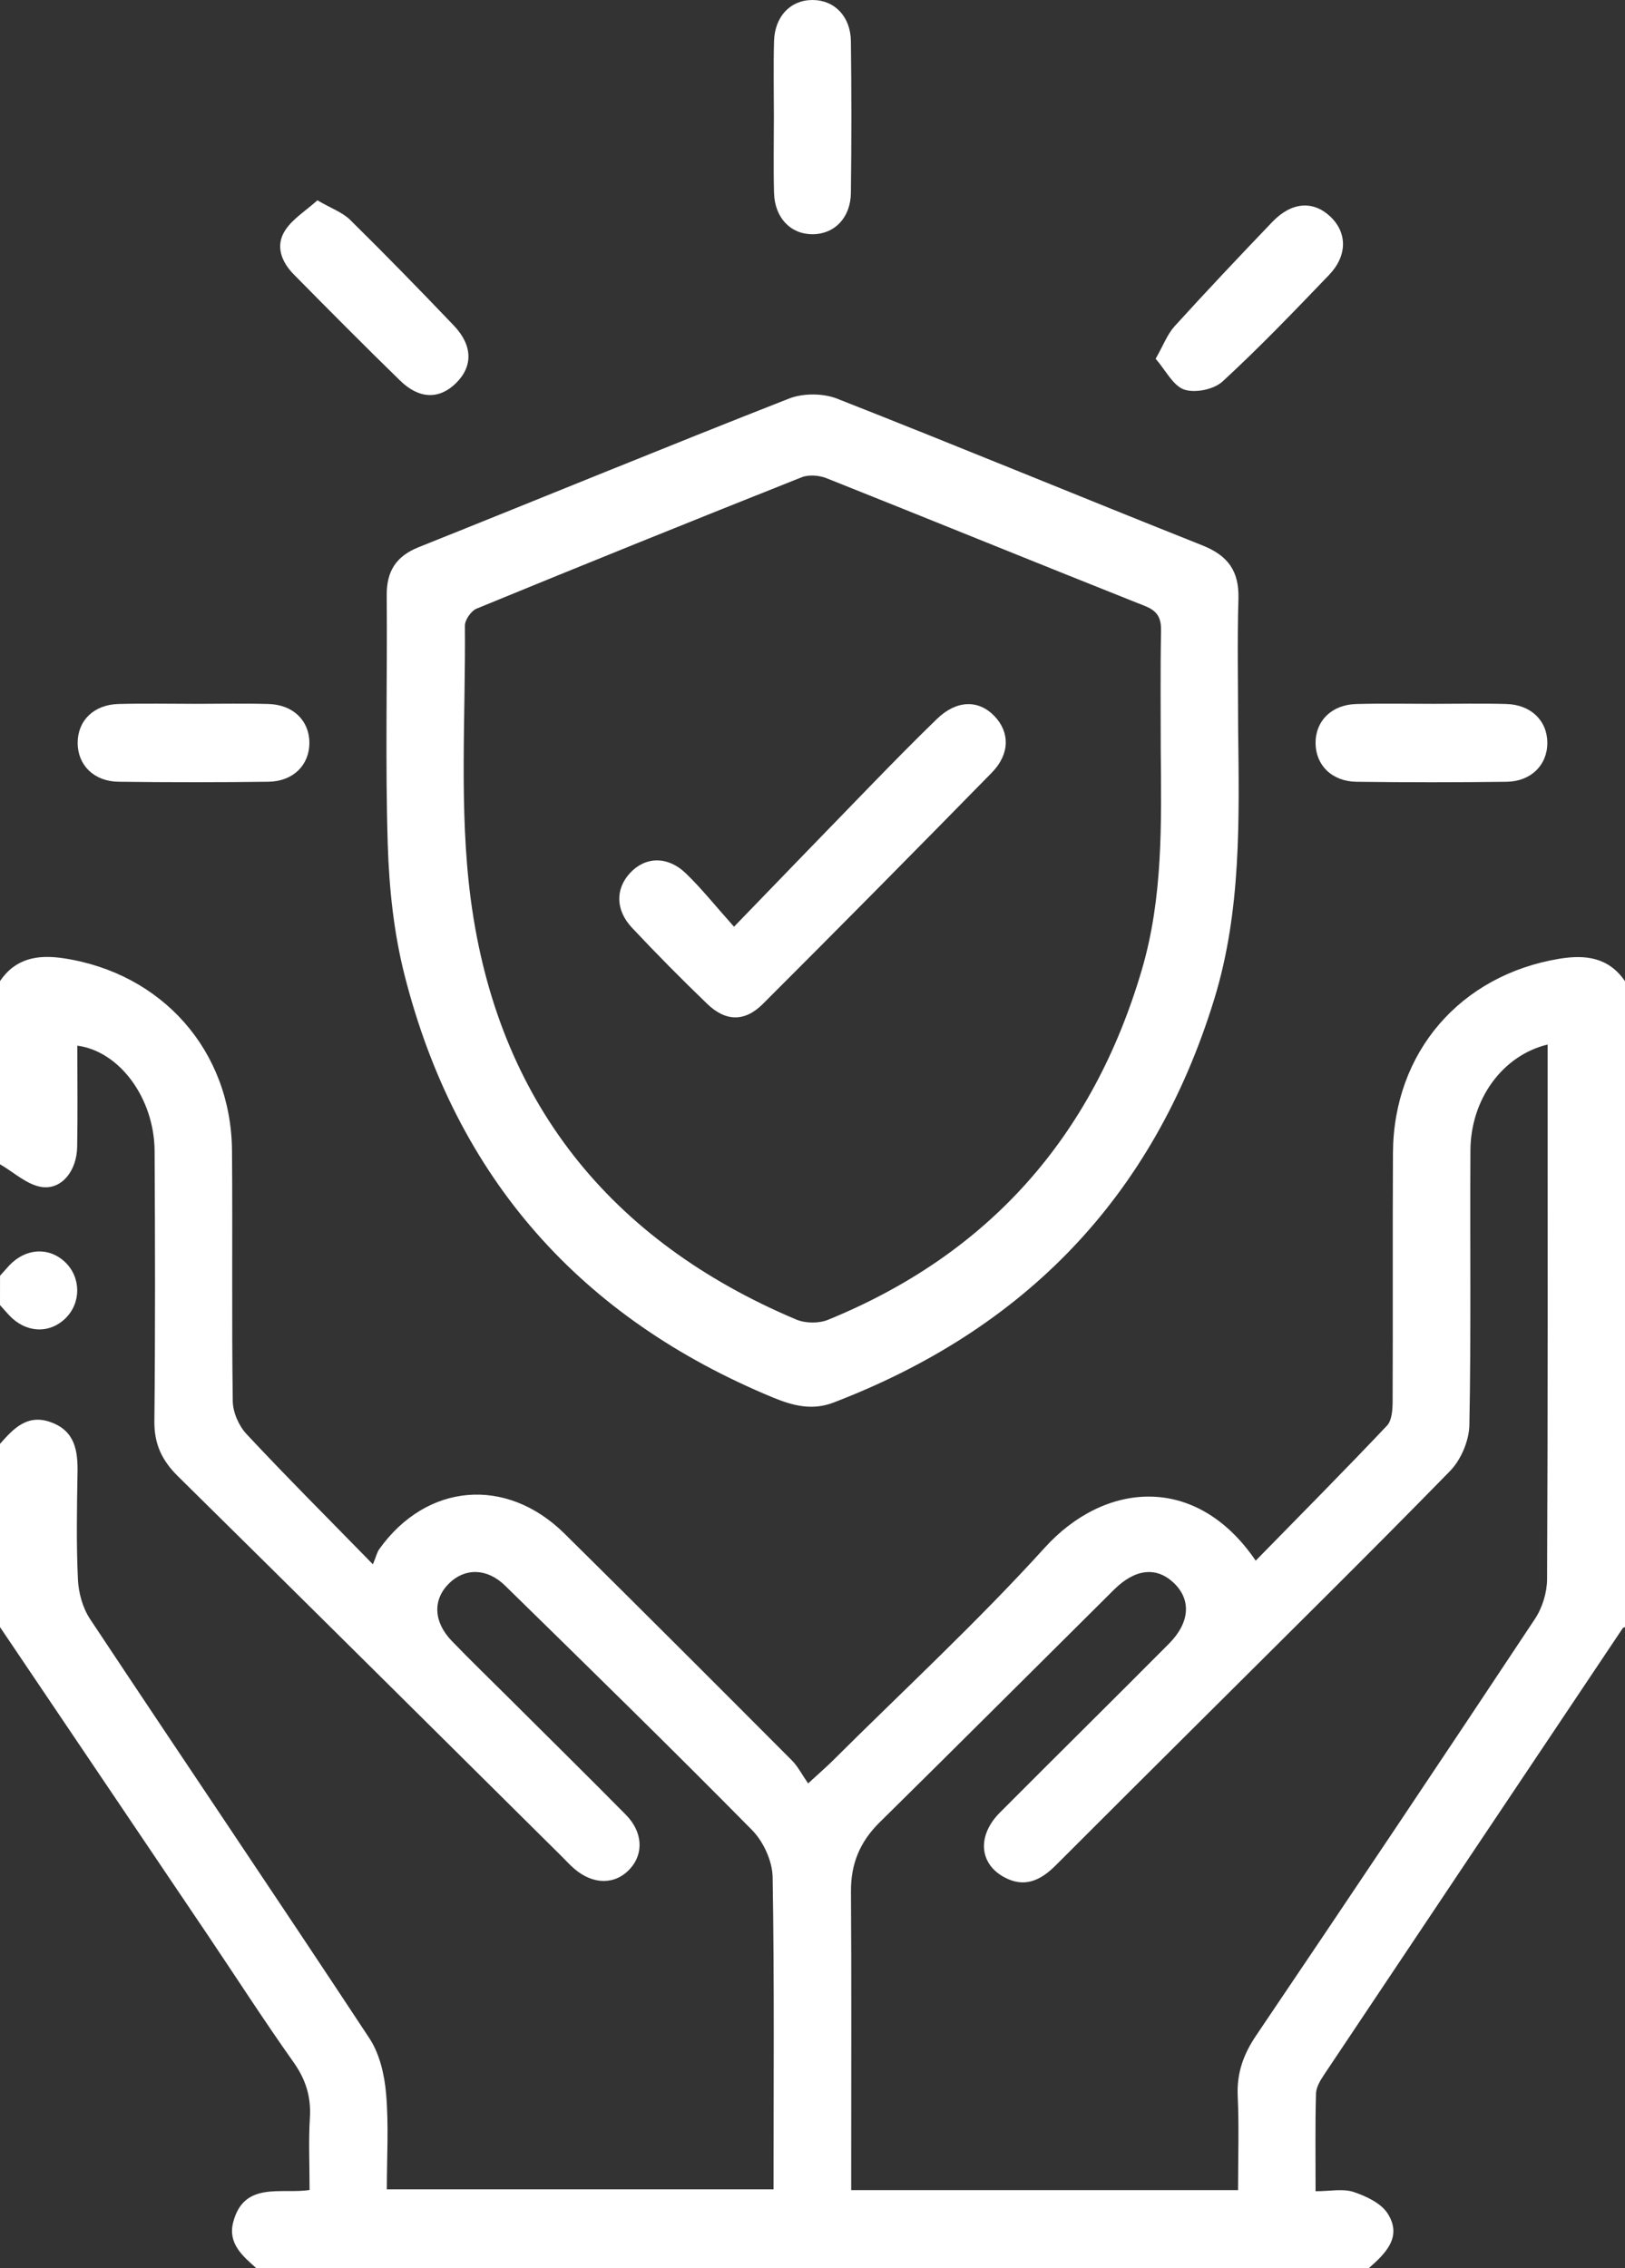
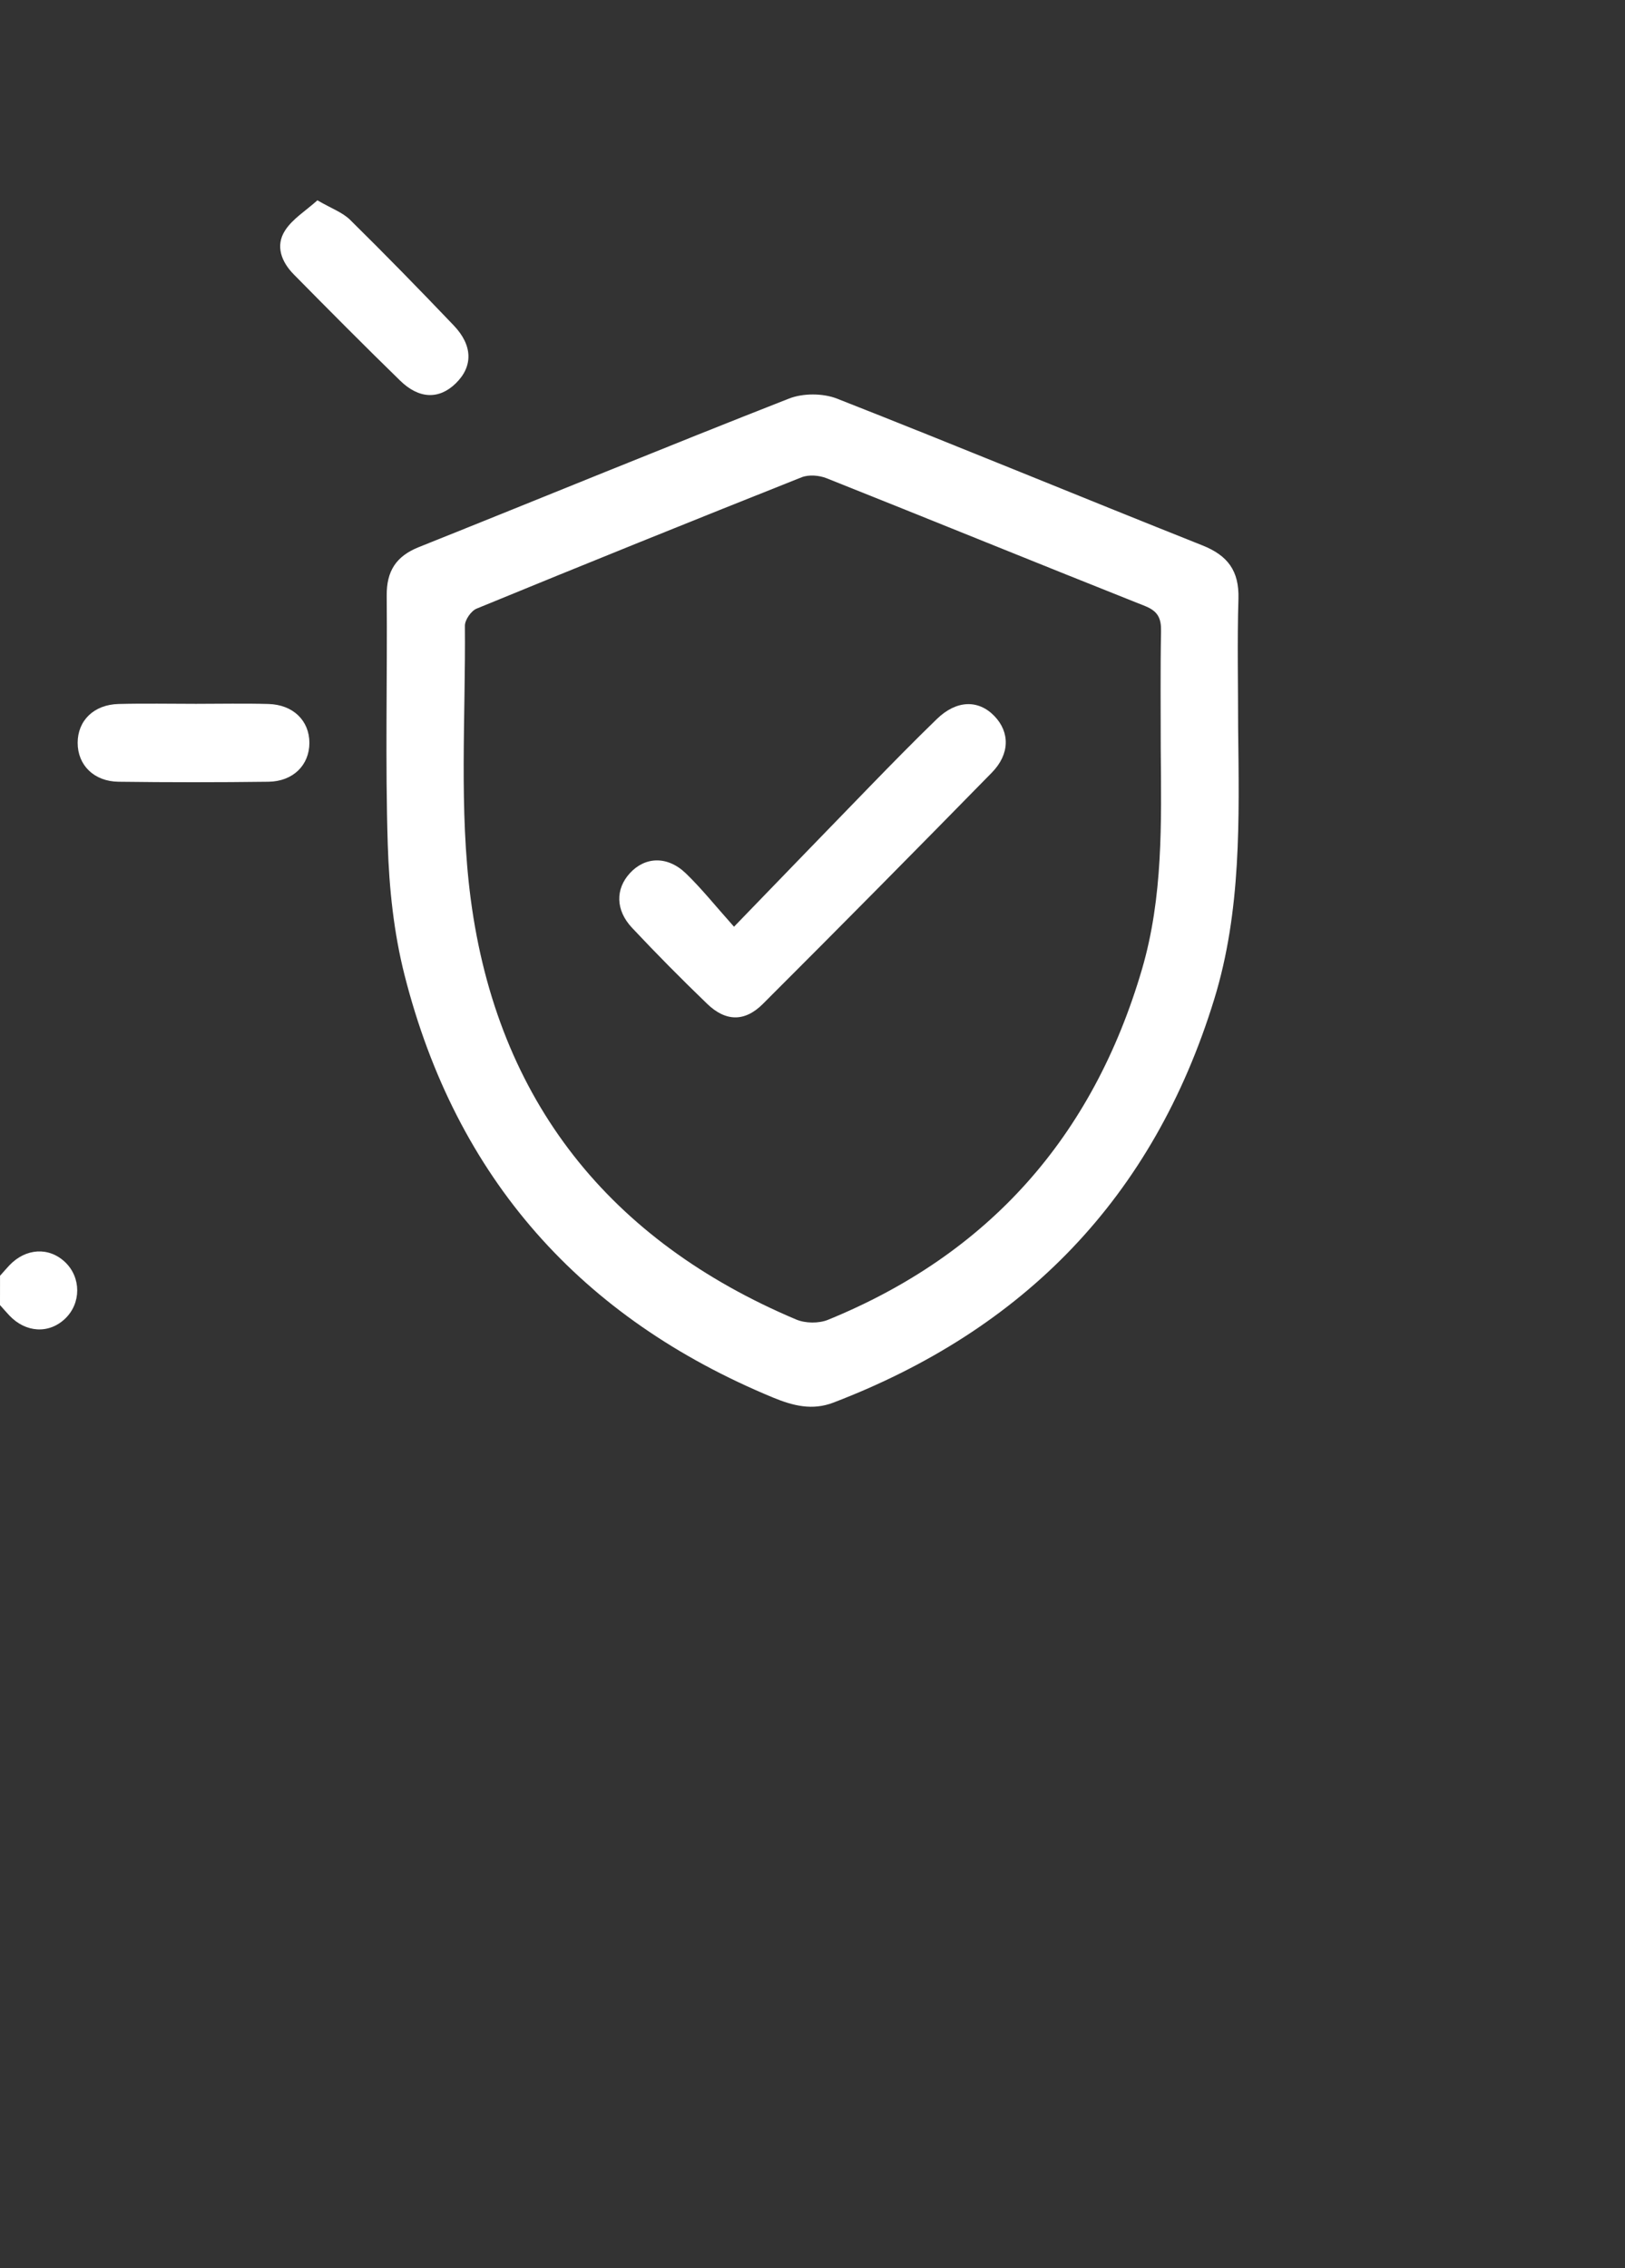
<svg xmlns="http://www.w3.org/2000/svg" width="43" height="60" viewBox="0 0 43 60" fill="none">
  <rect x="0" y="0" width="43" height="60" fill="#333333" stroke="none" />
-   <path d="M0 25.952C0.411 25.347 0.994 25.246 1.674 25.347C4.292 25.739 6.117 27.796 6.139 30.435C6.157 32.645 6.129 34.854 6.159 37.062C6.163 37.359 6.319 37.716 6.524 37.935C7.568 39.053 8.652 40.135 9.868 41.38C9.954 41.17 9.977 41.061 10.036 40.978C11.286 39.229 13.395 39.045 14.937 40.567C16.951 42.556 18.951 44.558 20.95 46.562C21.113 46.725 21.222 46.943 21.384 47.175C21.682 46.901 21.855 46.752 22.016 46.593C23.901 44.717 25.862 42.907 27.646 40.939C29.229 39.194 31.651 38.968 33.228 41.283C34.403 40.083 35.567 38.91 36.703 37.71C36.834 37.571 36.85 37.282 36.851 37.063C36.861 34.876 36.848 32.688 36.86 30.5C36.873 27.837 38.639 25.795 41.263 25.361C41.961 25.246 42.569 25.326 43 25.955C43 31.65 43 37.346 43 43.041C42.981 43.049 42.953 43.052 42.942 43.067C40.307 47 37.672 50.935 35.043 54.872C34.94 55.025 34.828 55.209 34.823 55.382C34.8 56.224 34.812 57.067 34.812 57.963C35.194 57.963 35.534 57.889 35.817 57.982C36.151 58.093 36.548 58.28 36.722 58.556C37.112 59.175 36.663 59.61 36.218 60C26.406 60 16.596 60 6.784 60C6.418 59.674 6.024 59.344 6.171 58.781C6.457 57.688 7.442 58.047 8.192 57.93C8.192 57.248 8.162 56.632 8.2 56.019C8.235 55.462 8.089 55.002 7.763 54.544C6.989 53.452 6.264 52.326 5.517 51.216C3.678 48.49 1.839 45.764 0 43.04C0 41.425 0 39.81 0 38.194C0.357 37.788 0.726 37.394 1.346 37.621C1.989 37.853 2.063 38.382 2.051 38.973C2.035 39.907 2.018 40.843 2.062 41.776C2.078 42.133 2.187 42.532 2.383 42.827C4.839 46.529 7.33 50.208 9.775 53.917C10.047 54.33 10.175 54.886 10.217 55.388C10.289 56.224 10.236 57.071 10.236 57.914C13.689 57.914 17.065 57.914 20.469 57.914C20.469 55.13 20.492 52.392 20.445 49.653C20.437 49.23 20.202 48.715 19.901 48.41C17.748 46.228 15.555 44.087 13.364 41.942C12.887 41.475 12.301 41.473 11.885 41.882C11.448 42.31 11.466 42.9 11.955 43.407C12.457 43.928 12.979 44.43 13.491 44.941C14.516 45.963 15.547 46.978 16.565 48.008C17.009 48.459 17.037 49.035 16.672 49.434C16.281 49.864 15.694 49.864 15.19 49.427C15.078 49.33 14.977 49.219 14.872 49.114C11.486 45.757 8.103 42.396 4.707 39.049C4.283 38.631 4.078 38.194 4.085 37.591C4.11 35.212 4.104 32.832 4.091 30.452C4.084 29.054 3.166 27.808 2.046 27.66C2.046 28.555 2.058 29.446 2.042 30.338C2.031 30.967 1.638 31.475 1.104 31.399C0.715 31.342 0.367 31.009 0 30.798C0 29.183 0 27.568 0 25.952ZM32.761 57.934C32.761 57.058 32.789 56.252 32.752 55.448C32.724 54.844 32.899 54.347 33.237 53.847C35.713 50.183 38.173 46.51 40.617 42.824C40.813 42.529 40.936 42.126 40.938 41.774C40.96 37.269 40.952 32.763 40.952 28.259C40.952 28.054 40.952 27.85 40.952 27.63C39.758 27.92 38.918 29.075 38.91 30.427C38.896 32.85 38.929 35.273 38.882 37.695C38.874 38.109 38.66 38.615 38.371 38.911C36.2 41.133 33.984 43.315 31.782 45.509C30.5 46.785 29.215 48.061 27.938 49.341C27.541 49.739 27.111 49.951 26.567 49.653C25.908 49.293 25.855 48.553 26.457 47.948C27.944 46.456 29.445 44.975 30.931 43.481C31.493 42.916 31.526 42.308 31.052 41.864C30.597 41.439 30.039 41.496 29.482 42.047C27.412 44.101 25.349 46.163 23.272 48.21C22.755 48.72 22.513 49.304 22.518 50.031C22.533 52.411 22.524 54.791 22.524 57.171C22.524 57.417 22.524 57.665 22.524 57.934C25.962 57.934 29.324 57.934 32.761 57.934Z" fill="white" />
  <path d="M0.001 33.747C0.083 33.655 0.164 33.561 0.248 33.471C0.683 33.014 1.295 32.979 1.724 33.387C2.15 33.794 2.15 34.474 1.724 34.881C1.296 35.29 0.682 35.256 0.248 34.798C0.164 34.709 0.083 34.614 0 34.522C0.001 34.264 0.001 34.005 0.001 33.747Z" fill="white" />
  <path d="M32.763 19.263C32.79 21.676 32.851 24.092 32.128 26.439C30.515 31.679 27.095 35.172 22.053 37.102C21.498 37.315 20.99 37.189 20.455 36.968C15.377 34.867 12.073 31.176 10.705 25.794C10.421 24.678 10.297 23.5 10.261 22.346C10.192 20.15 10.251 17.951 10.233 15.752C10.228 15.104 10.483 14.713 11.081 14.473C14.348 13.167 17.601 11.828 20.876 10.544C21.248 10.398 21.774 10.399 22.147 10.544C25.381 11.814 28.591 13.144 31.82 14.428C32.49 14.695 32.792 15.102 32.771 15.837C32.737 16.977 32.763 18.12 32.763 19.263ZM30.715 19.806C30.715 18.772 30.703 17.737 30.723 16.704C30.73 16.359 30.645 16.17 30.302 16.032C27.489 14.915 24.687 13.771 21.874 12.651C21.678 12.573 21.403 12.55 21.213 12.625C18.34 13.767 15.473 14.924 12.613 16.099C12.467 16.158 12.301 16.398 12.302 16.552C12.323 18.964 12.144 21.405 12.456 23.781C13.16 29.126 16.144 32.826 21.068 34.904C21.311 35.007 21.666 35.011 21.91 34.912C26.156 33.179 28.916 30.079 30.218 25.641C30.778 23.728 30.732 21.767 30.715 19.806Z" fill="white" />
  <path d="M8.399 5.299C8.769 5.514 9.062 5.617 9.263 5.814C10.192 6.729 11.104 7.663 12.005 8.607C12.514 9.139 12.518 9.694 12.061 10.14C11.624 10.568 11.092 10.56 10.591 10.071C9.641 9.146 8.707 8.205 7.776 7.261C7.449 6.931 7.279 6.503 7.545 6.094C7.746 5.785 8.094 5.574 8.399 5.299Z" fill="white" />
-   <path d="M20.478 3.097C20.478 2.43 20.464 1.761 20.482 1.094C20.5 0.432 20.918 0 21.499 0C22.08 0 22.509 0.433 22.516 1.094C22.533 2.43 22.533 3.766 22.516 5.101C22.509 5.762 22.079 6.196 21.499 6.196C20.919 6.196 20.5 5.761 20.482 5.101C20.464 4.434 20.478 3.766 20.478 3.097Z" fill="white" />
  <path d="M5.185 18.618C5.825 18.618 6.464 18.604 7.104 18.622C7.758 18.64 8.187 19.064 8.187 19.651C8.187 20.237 7.757 20.671 7.103 20.679C5.781 20.696 4.459 20.696 3.137 20.679C2.483 20.671 2.055 20.237 2.055 19.65C2.055 19.061 2.482 18.639 3.137 18.622C3.819 18.604 4.503 18.618 5.185 18.618Z" fill="white" />
-   <path d="M37.938 18.618C38.577 18.618 39.217 18.604 39.857 18.622C40.511 18.64 40.942 19.061 40.945 19.647C40.947 20.233 40.517 20.671 39.865 20.68C38.543 20.697 37.221 20.697 35.899 20.68C35.244 20.672 34.815 20.242 34.812 19.655C34.81 19.067 35.237 18.64 35.891 18.623C36.573 18.604 37.255 18.618 37.938 18.618Z" fill="white" />
-   <path d="M30.58 9.49C30.784 9.133 30.889 8.844 31.078 8.634C31.929 7.698 32.798 6.778 33.673 5.865C34.177 5.341 34.747 5.302 35.198 5.725C35.651 6.149 35.66 6.76 35.17 7.272C34.249 8.231 33.329 9.191 32.352 10.09C32.123 10.302 31.627 10.404 31.336 10.305C31.041 10.204 30.846 9.795 30.58 9.49Z" fill="white" />
  <path d="M19.423 24.514C20.703 23.192 21.86 21.992 23.022 20.798C23.604 20.199 24.189 19.603 24.789 19.021C25.308 18.517 25.888 18.5 26.314 18.942C26.725 19.369 26.725 19.948 26.245 20.438C24.236 22.488 22.218 24.529 20.187 26.556C19.706 27.037 19.202 27.024 18.714 26.555C18.036 25.902 17.372 25.232 16.727 24.545C16.284 24.074 16.283 23.516 16.669 23.096C17.072 22.658 17.662 22.636 18.146 23.1C18.562 23.5 18.924 23.956 19.423 24.514Z" fill="white" />
</svg>